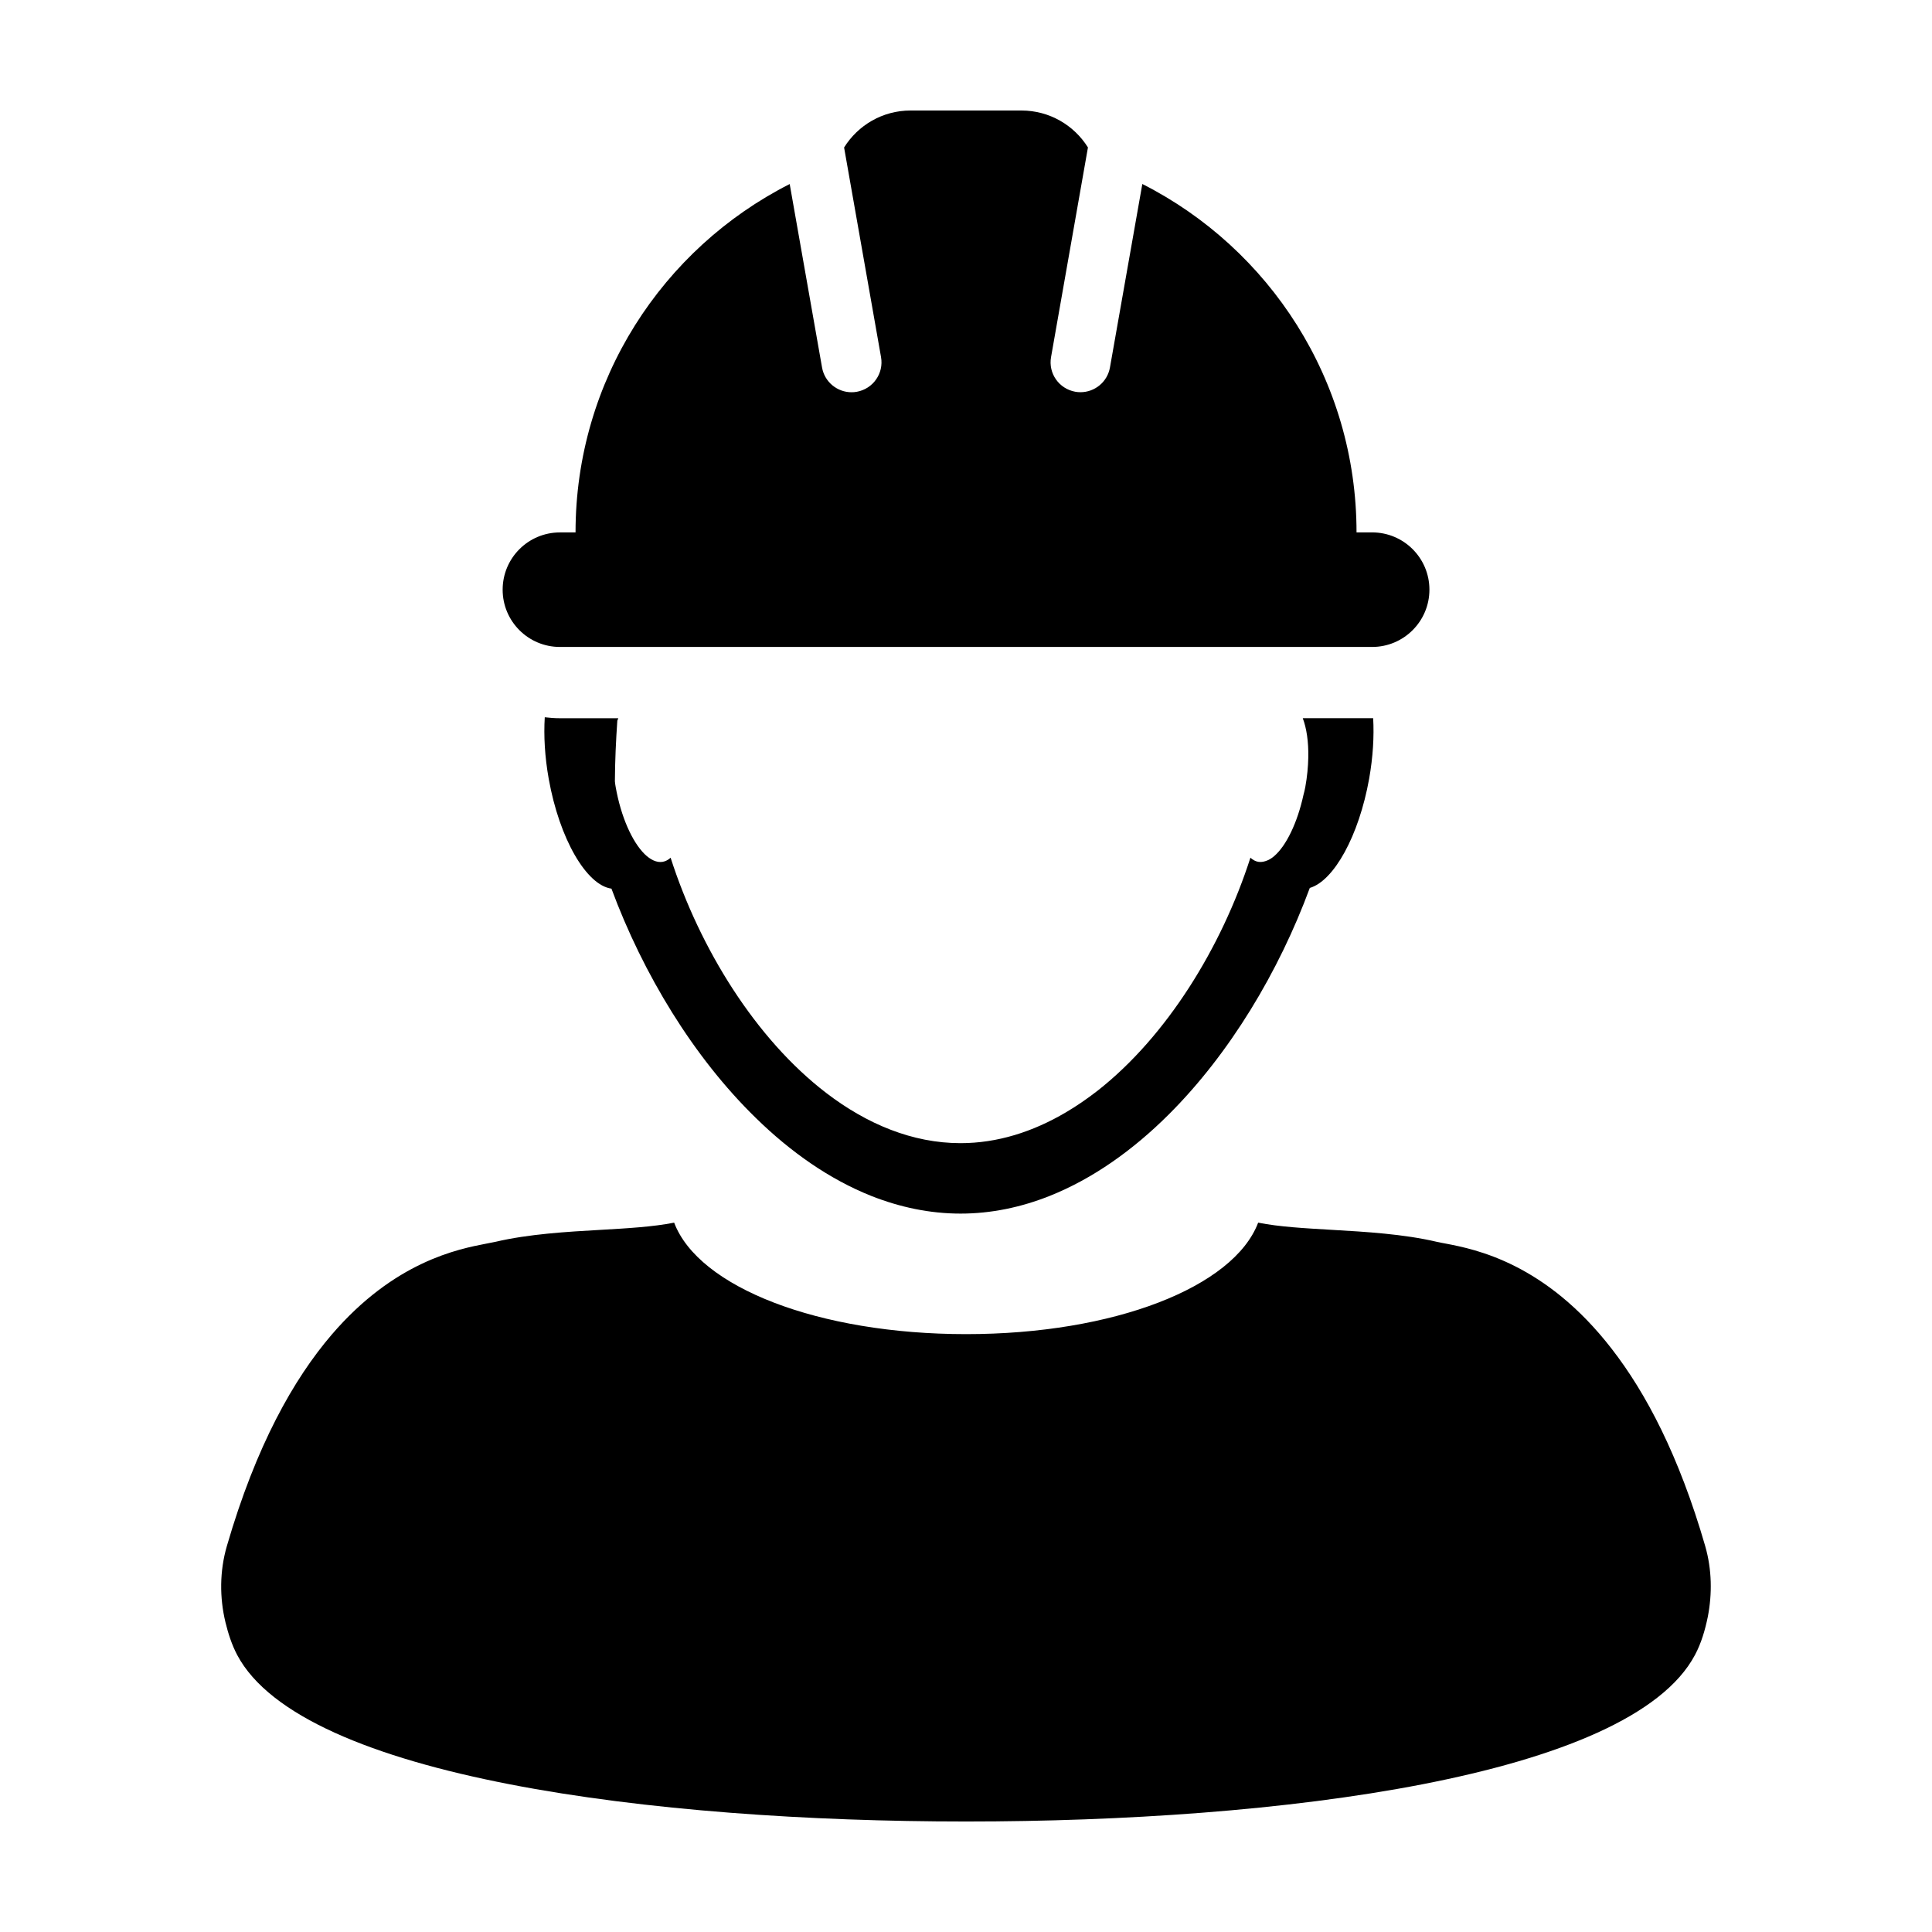
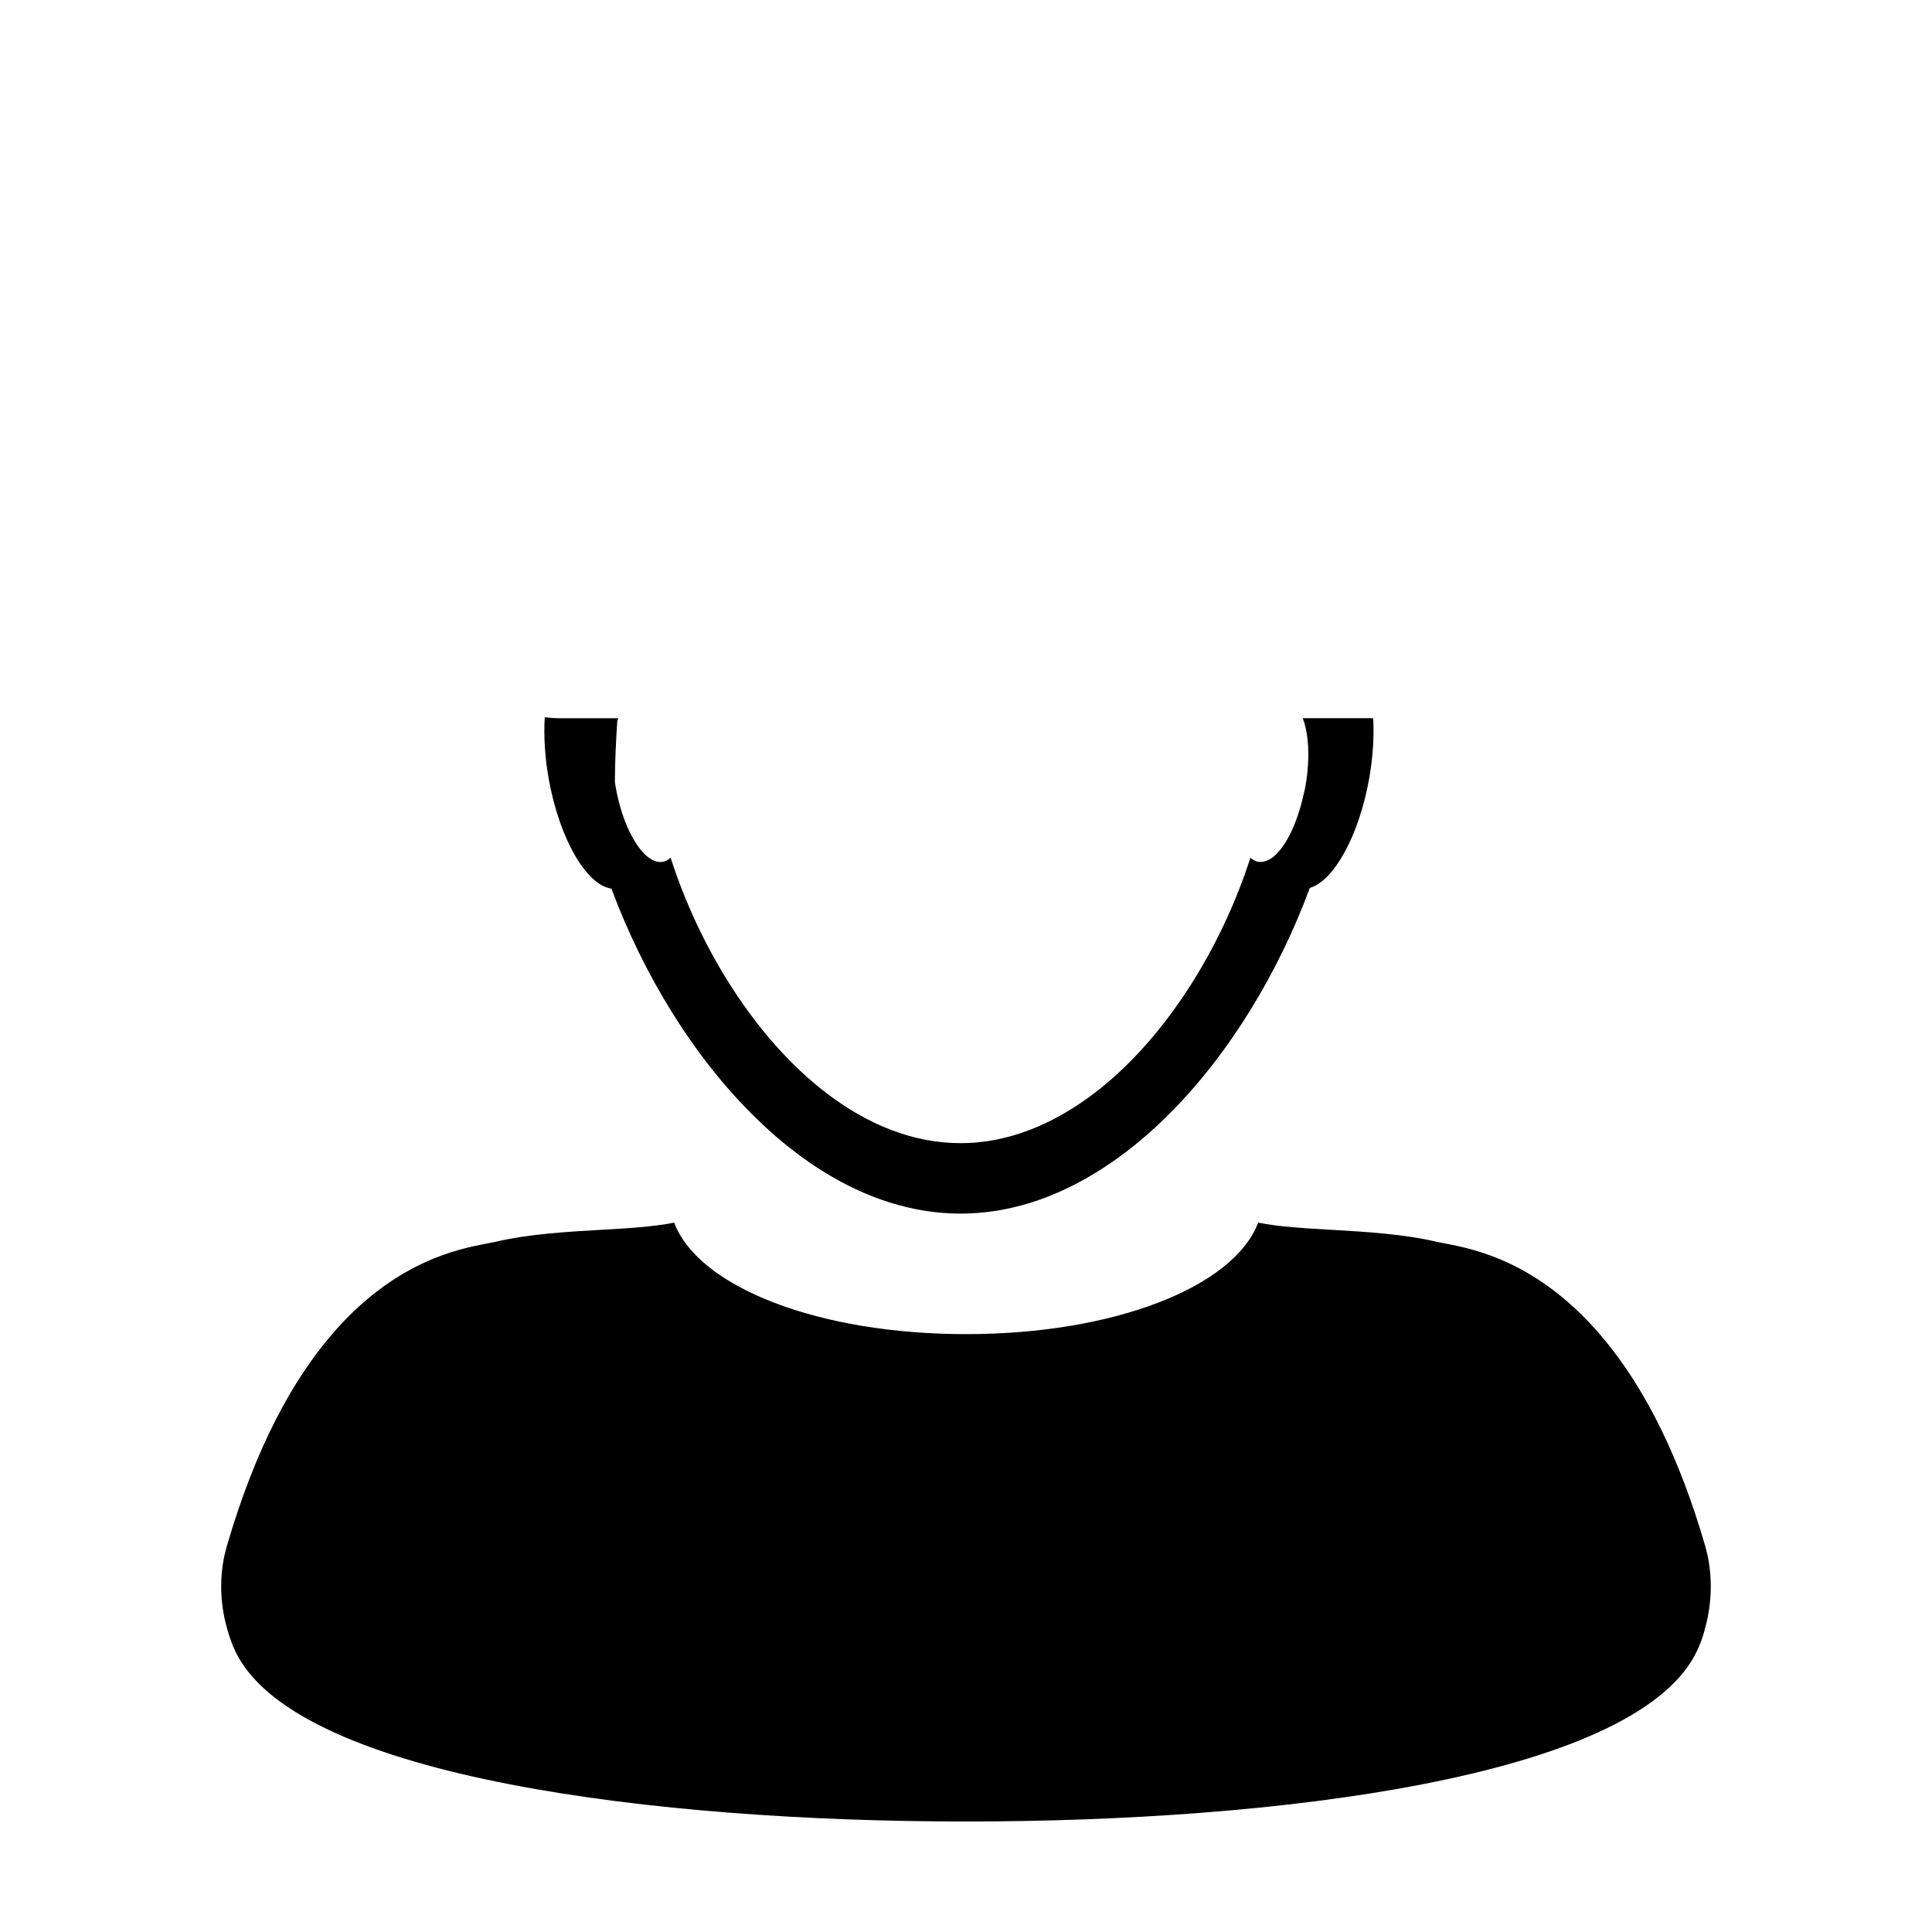
<svg xmlns="http://www.w3.org/2000/svg" fill="#000000" width="800px" height="800px" version="1.1" viewBox="144 144 512 512">
  <g>
    <path d="m307.86 334.34h-15.48c-1.359 0-2.695-0.102-4.012-0.258-0.301 4.887 0.004 10.461 1.047 16.309 2.836 15.895 9.984 28.184 16.625 29.109 8.402 22.652 21.738 44.656 38.223 60.73 9.309 9.125 19.648 16.332 30.656 20.715 7.57 2.984 15.488 4.672 23.633 4.672 8.102 0 16.016-1.664 23.59-4.672 11.402-4.543 22.086-12.102 31.648-21.66 16.078-16.047 29.105-37.719 37.32-59.973 6.367-1.863 13.008-13.754 15.73-28.949 1.02-5.754 1.336-11.23 1.062-16.043-0.105 0-0.203 0.012-0.297 0.012h-18.359c1.012 2.656 1.547 6.254 1.465 10.402-0.051 2.453-0.297 5.109-0.797 7.859-0.117 0.73-0.309 1.355-0.48 2.055-1.621 7.445-4.606 13.543-7.777 16.242-0.711 0.621-1.484 1.055-2.207 1.289-0.684 0.223-1.352 0.324-2.019 0.207-0.73-0.121-1.426-0.508-2.055-1.09-7.637 23.754-22.191 47.395-40.551 61.789-2.719 2.106-5.516 4.035-8.379 5.715-8.711 5.133-18.105 8.148-27.887 8.148-12.73 0-24.809-5.047-35.574-13.285-18.703-14.316-33.539-38.285-41.266-62.363-0.629 0.586-1.34 0.957-2.086 1.09-1.578 0.277-3.258-0.523-4.856-2.102-3.258-3.254-6.207-9.805-7.609-17.684-0.098-0.52-0.16-1.012-0.215-1.531 0.031-5.473 0.281-10.812 0.645-16.086 0.098-0.23 0.184-0.434 0.262-0.648z" />
    <path d="m595.91 553.77c-6.969-24.094-15.75-40.664-24.797-52.324-17.582-22.711-36.066-26.359-43.949-27.875-0.969-0.176-1.773-0.328-2.422-0.48-8.781-2.062-18.879-2.656-27.77-3.168-7.16-0.422-13.984-0.789-19.547-1.91-6.469 17.109-38.25 29.547-77.391 29.547-39.16 0-70.918-12.438-77.379-29.547-5.594 1.117-12.426 1.508-19.574 1.918-8.902 0.504-18.973 1.098-27.754 3.16-0.66 0.145-1.473 0.301-2.434 0.48-7.438 1.441-24.336 4.691-41.004 24.141-10.047 11.734-20.016 29.332-27.77 56.012-1.934 6.66-1.945 13.672-0.371 20.203 0.727 2.984 1.672 5.926 3.098 8.637 17.188 32.547 110.95 44.152 192.94 44.152h0.457c82.012 0 175.72-11.609 192.95-44.152 1.668-3.129 2.664-6.559 3.387-10.07 1.191-6.121 1.098-12.547-0.672-18.723z" />
-     <path d="m292.38 315.45h215.24c8.387 0 15.191-6.797 15.191-15.184s-6.801-15.176-15.191-15.176h-4.125c0-40.34-23.102-75.258-56.766-92.332l-8.578 48.621c-0.676 3.848-4.027 6.559-7.809 6.559-0.457 0-0.922-0.035-1.379-0.121-4.316-0.777-7.199-4.875-6.422-9.195l9.777-55.547c-3.668-5.871-10.18-9.789-17.637-9.789h-29.371c-7.441 0-13.949 3.918-17.617 9.801l9.789 55.547c0.766 4.316-2.109 8.418-6.43 9.195-0.469 0.086-0.926 0.121-1.387 0.121-3.777 0-7.141-2.711-7.812-6.559l-8.574-48.617c-33.664 17.07-56.754 51.984-56.754 92.324h-4.137c-8.387 0-15.18 6.793-15.18 15.176-0.004 8.375 6.789 15.176 15.172 15.176z" />
  </g>
</svg>